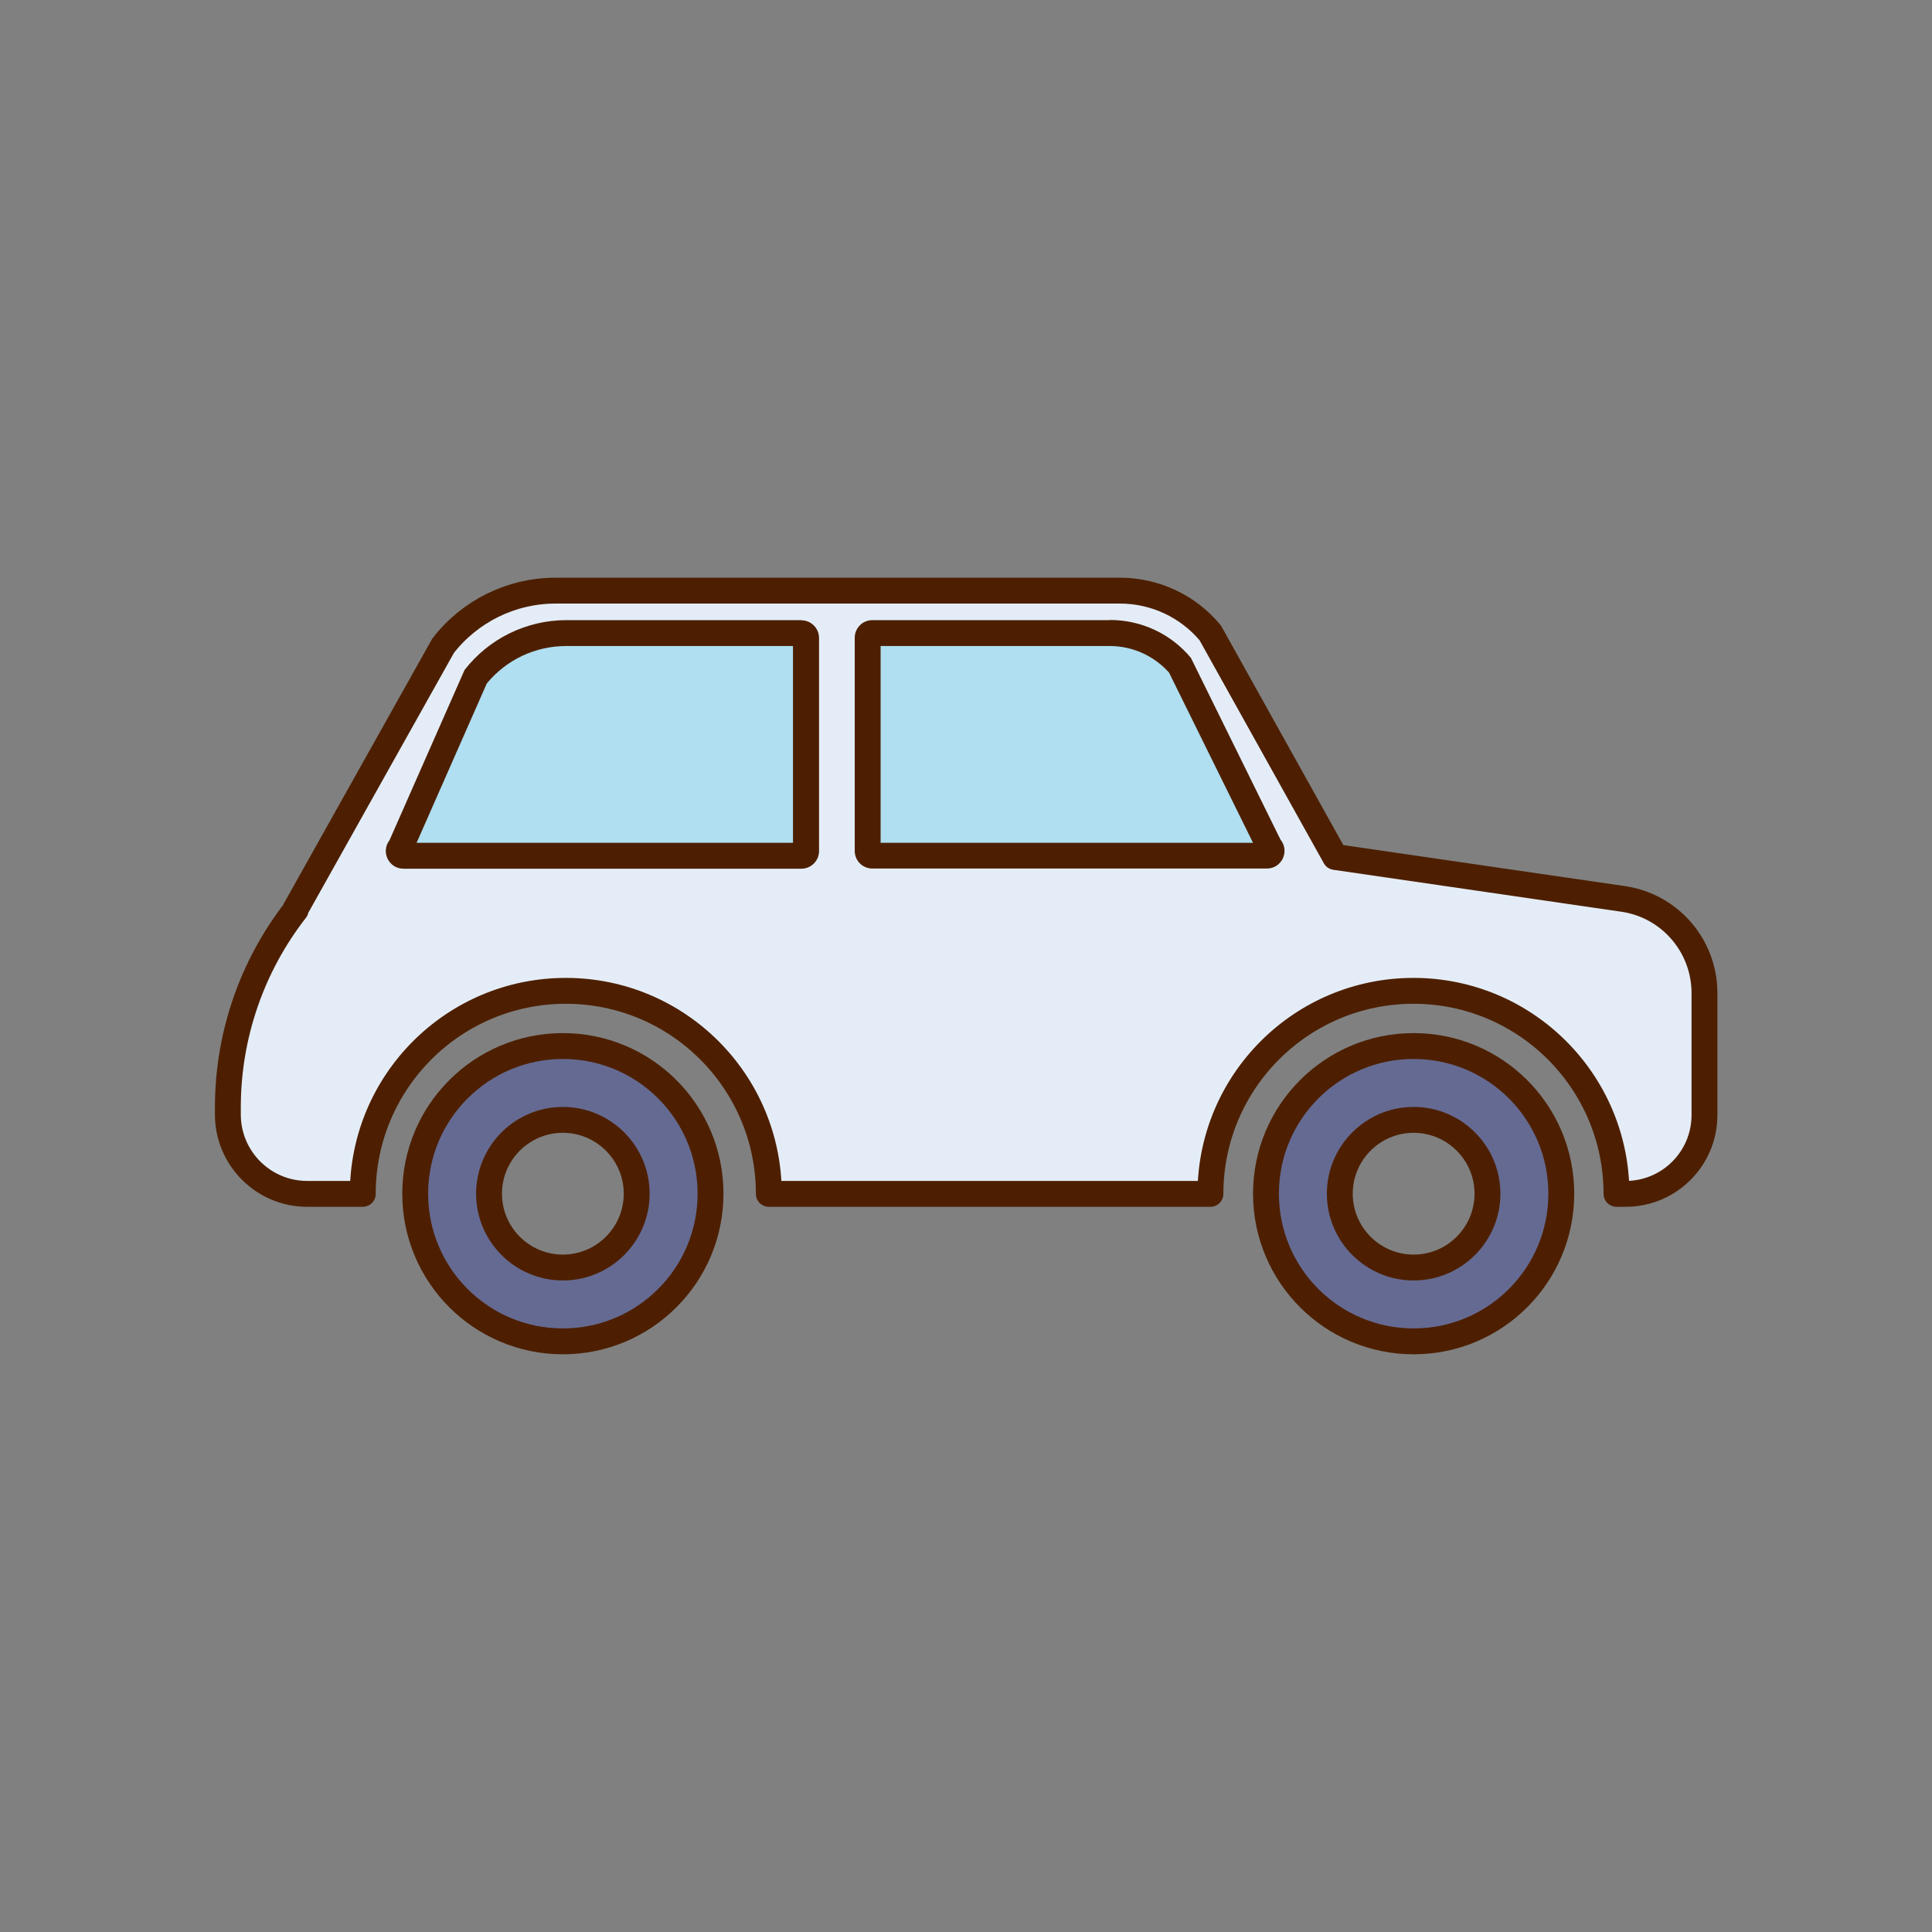
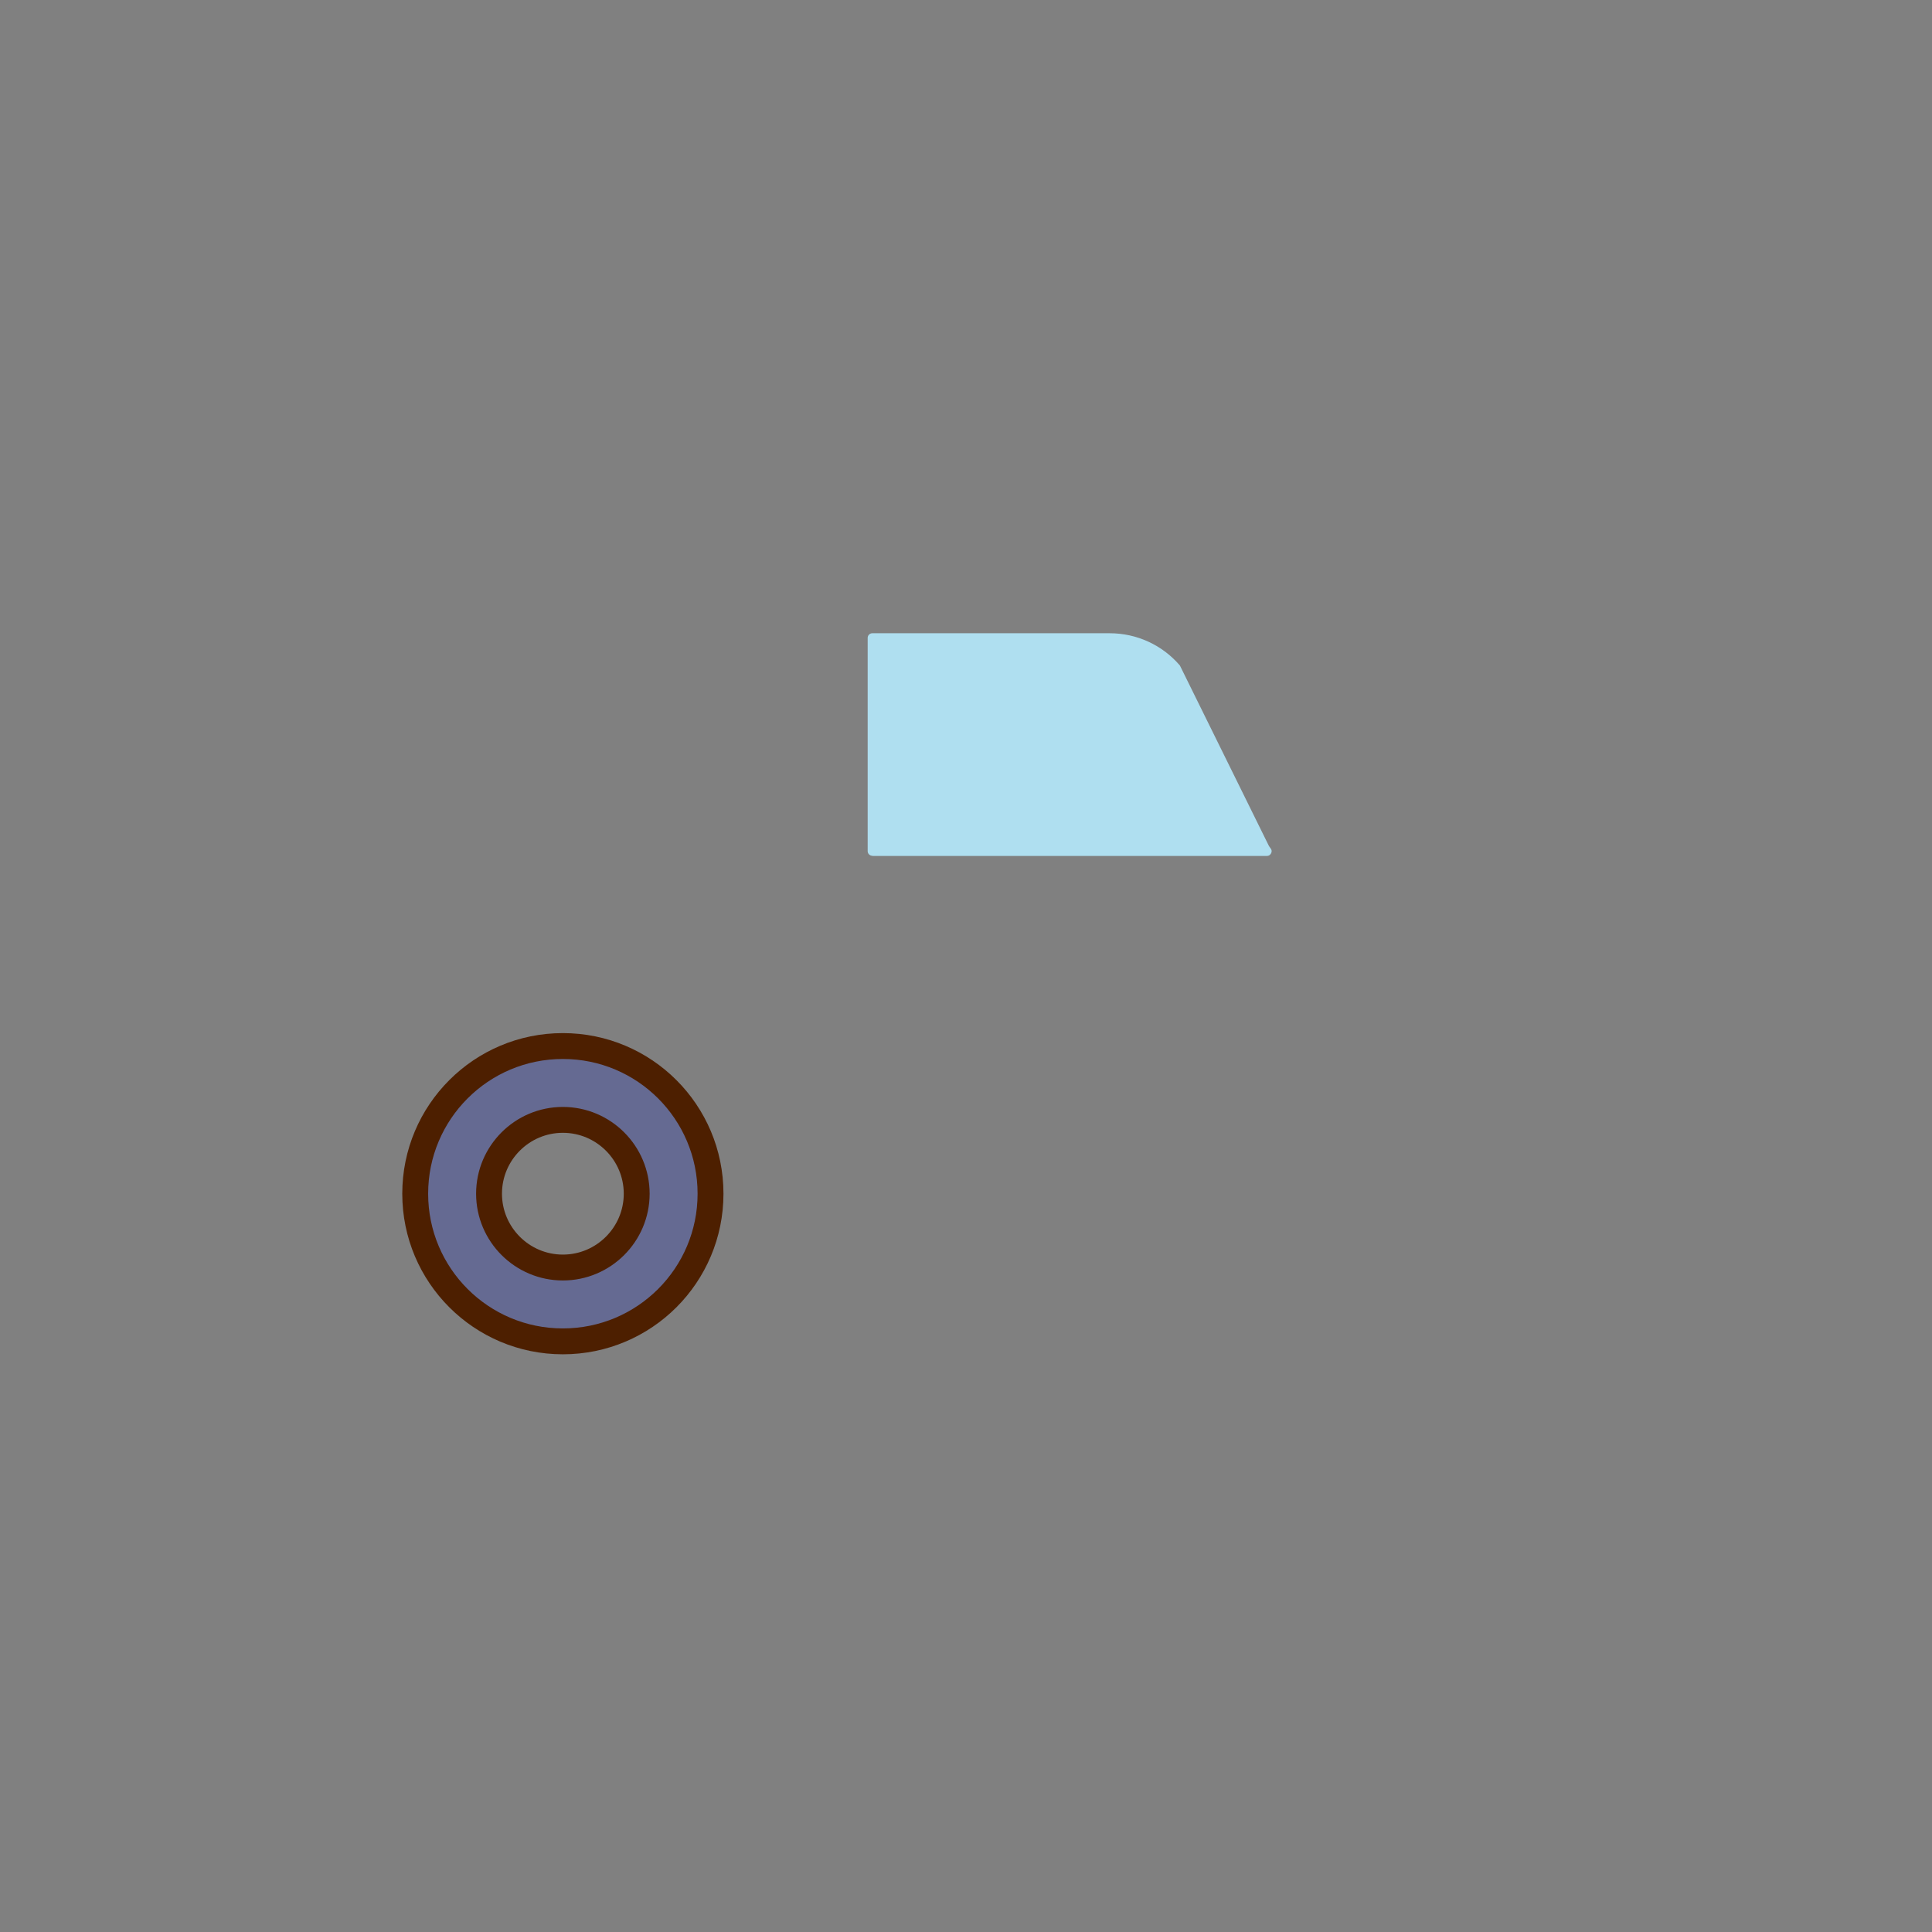
<svg xmlns="http://www.w3.org/2000/svg" id="_レイヤー_2" data-name="レイヤー 2" viewBox="0 0 112 112">
  <rect x="0" y="0" width="112" height="112" fill="#808080" stroke="none" />
  <defs>
    <style>
      .cls-1 {
        fill: none;
      }

      .cls-2 {
        fill: #656a92;
        stroke-miterlimit: 10;
      }

      .cls-2, .cls-3 {
        stroke: #4d1f00;
        stroke-width: 1.5px;
      }

      .cls-4 {
        fill: #4d1f00;
      }

      .cls-3 {
        fill: #e4edf7;
        stroke-linejoin: round;
      }

      .cls-5 {
        fill: #afdff0;
      }
    </style>
  </defs>
  <g id="layout">
    <g>
      <rect class="cls-1" width="112" height="112" />
      <g>
-         <path class="cls-2" d="M73.39,69.2c0,4.73,3.83,8.56,8.56,8.56,4.73,0,8.56-3.83,8.56-8.56,0-4.73-3.83-8.56-8.56-8.56-4.73,0-8.56,3.83-8.56,8.56ZM77.67,69.2c0-2.36,1.92-4.28,4.28-4.28,2.36,0,4.28,1.92,4.28,4.28,0,2.36-1.92,4.28-4.28,4.28-2.36,0-4.28-1.92-4.28-4.28Z" />
        <path class="cls-2" d="M24.07,69.2c0,4.73,3.83,8.56,8.56,8.56,4.73,0,8.56-3.83,8.56-8.56,0-4.73-3.83-8.56-8.56-8.56s-8.56,3.83-8.56,8.56ZM28.35,69.2c0-2.36,1.92-4.28,4.28-4.28,2.36,0,4.28,1.92,4.28,4.28,0,2.36-1.92,4.28-4.28,4.28s-4.28-1.92-4.28-4.28Z" />
-         <path class="cls-3" d="M17.11,52.74l8.58-15.31c1.56-2.01,3.97-3.19,6.51-3.19h32.73c2.02,0,3.94.9,5.23,2.45l7.24,12.99,16.69,2.43c2.71.39,4.72,2.72,4.72,5.46v7.07c0,2.53-2.05,4.57-4.57,4.57h-.53c0-6.5-5.27-11.77-11.77-11.77-6.5,0-11.77,5.27-11.77,11.77h-.6s-25,0-25,0c0-6.5-5.27-11.77-11.77-11.77s-11.77,5.27-11.77,11.77h-3.22c-2.54,0-4.6-2.06-4.6-4.6v-.42c0-4.14,1.38-8.17,3.93-11.44Z" />
        <g>
          <path class="cls-5" d="M50.57,49.61c-.15,0-.27-.12-.27-.27v-12.36c0-.15.12-.27.27-.27h13.76c1.57,0,3.05.68,4.07,1.87l5.15,10.44c.03.05.06.1.1.15.1.12.07.23.04.29-.03.06-.1.16-.25.16h-22.87Z" />
-           <path class="cls-4" d="M64.33,37.45c1.32,0,2.56.56,3.44,1.54l4.87,9.87h-21.59v-11.41h13.29M64.33,35.95h-13.76c-.57,0-1.02.46-1.02,1.02v12.36c0,.57.46,1.02,1.02,1.02h22.87c.87,0,1.34-1.01.79-1.68l-5.19-10.53c-1.16-1.4-2.88-2.2-4.7-2.2h0Z" />
        </g>
        <g>
-           <path class="cls-5" d="M23.38,49.61c-.15,0-.22-.1-.24-.15-.03-.06-.06-.17.03-.29.04-.05.07-.1.09-.16l4.31-9.78c1.28-1.61,3.19-2.53,5.25-2.53h13.62c.15,0,.27.12.27.27v12.36c0,.15-.12.27-.27.27h-23.07Z" />
-           <path class="cls-4" d="M45.97,37.45v11.41h-21.82l4.07-9.24c1.14-1.38,2.81-2.17,4.61-2.17h13.14M46.45,35.95h-13.62c-2.31,0-4.49,1.07-5.9,2.89l-4.35,9.87c-.52.67-.04,1.65.81,1.65h23.07c.56,0,1.02-.46,1.02-1.02v-12.36c0-.56-.46-1.02-1.02-1.02h0Z" />
-         </g>
+           </g>
      </g>
    </g>
  </g>
</svg>